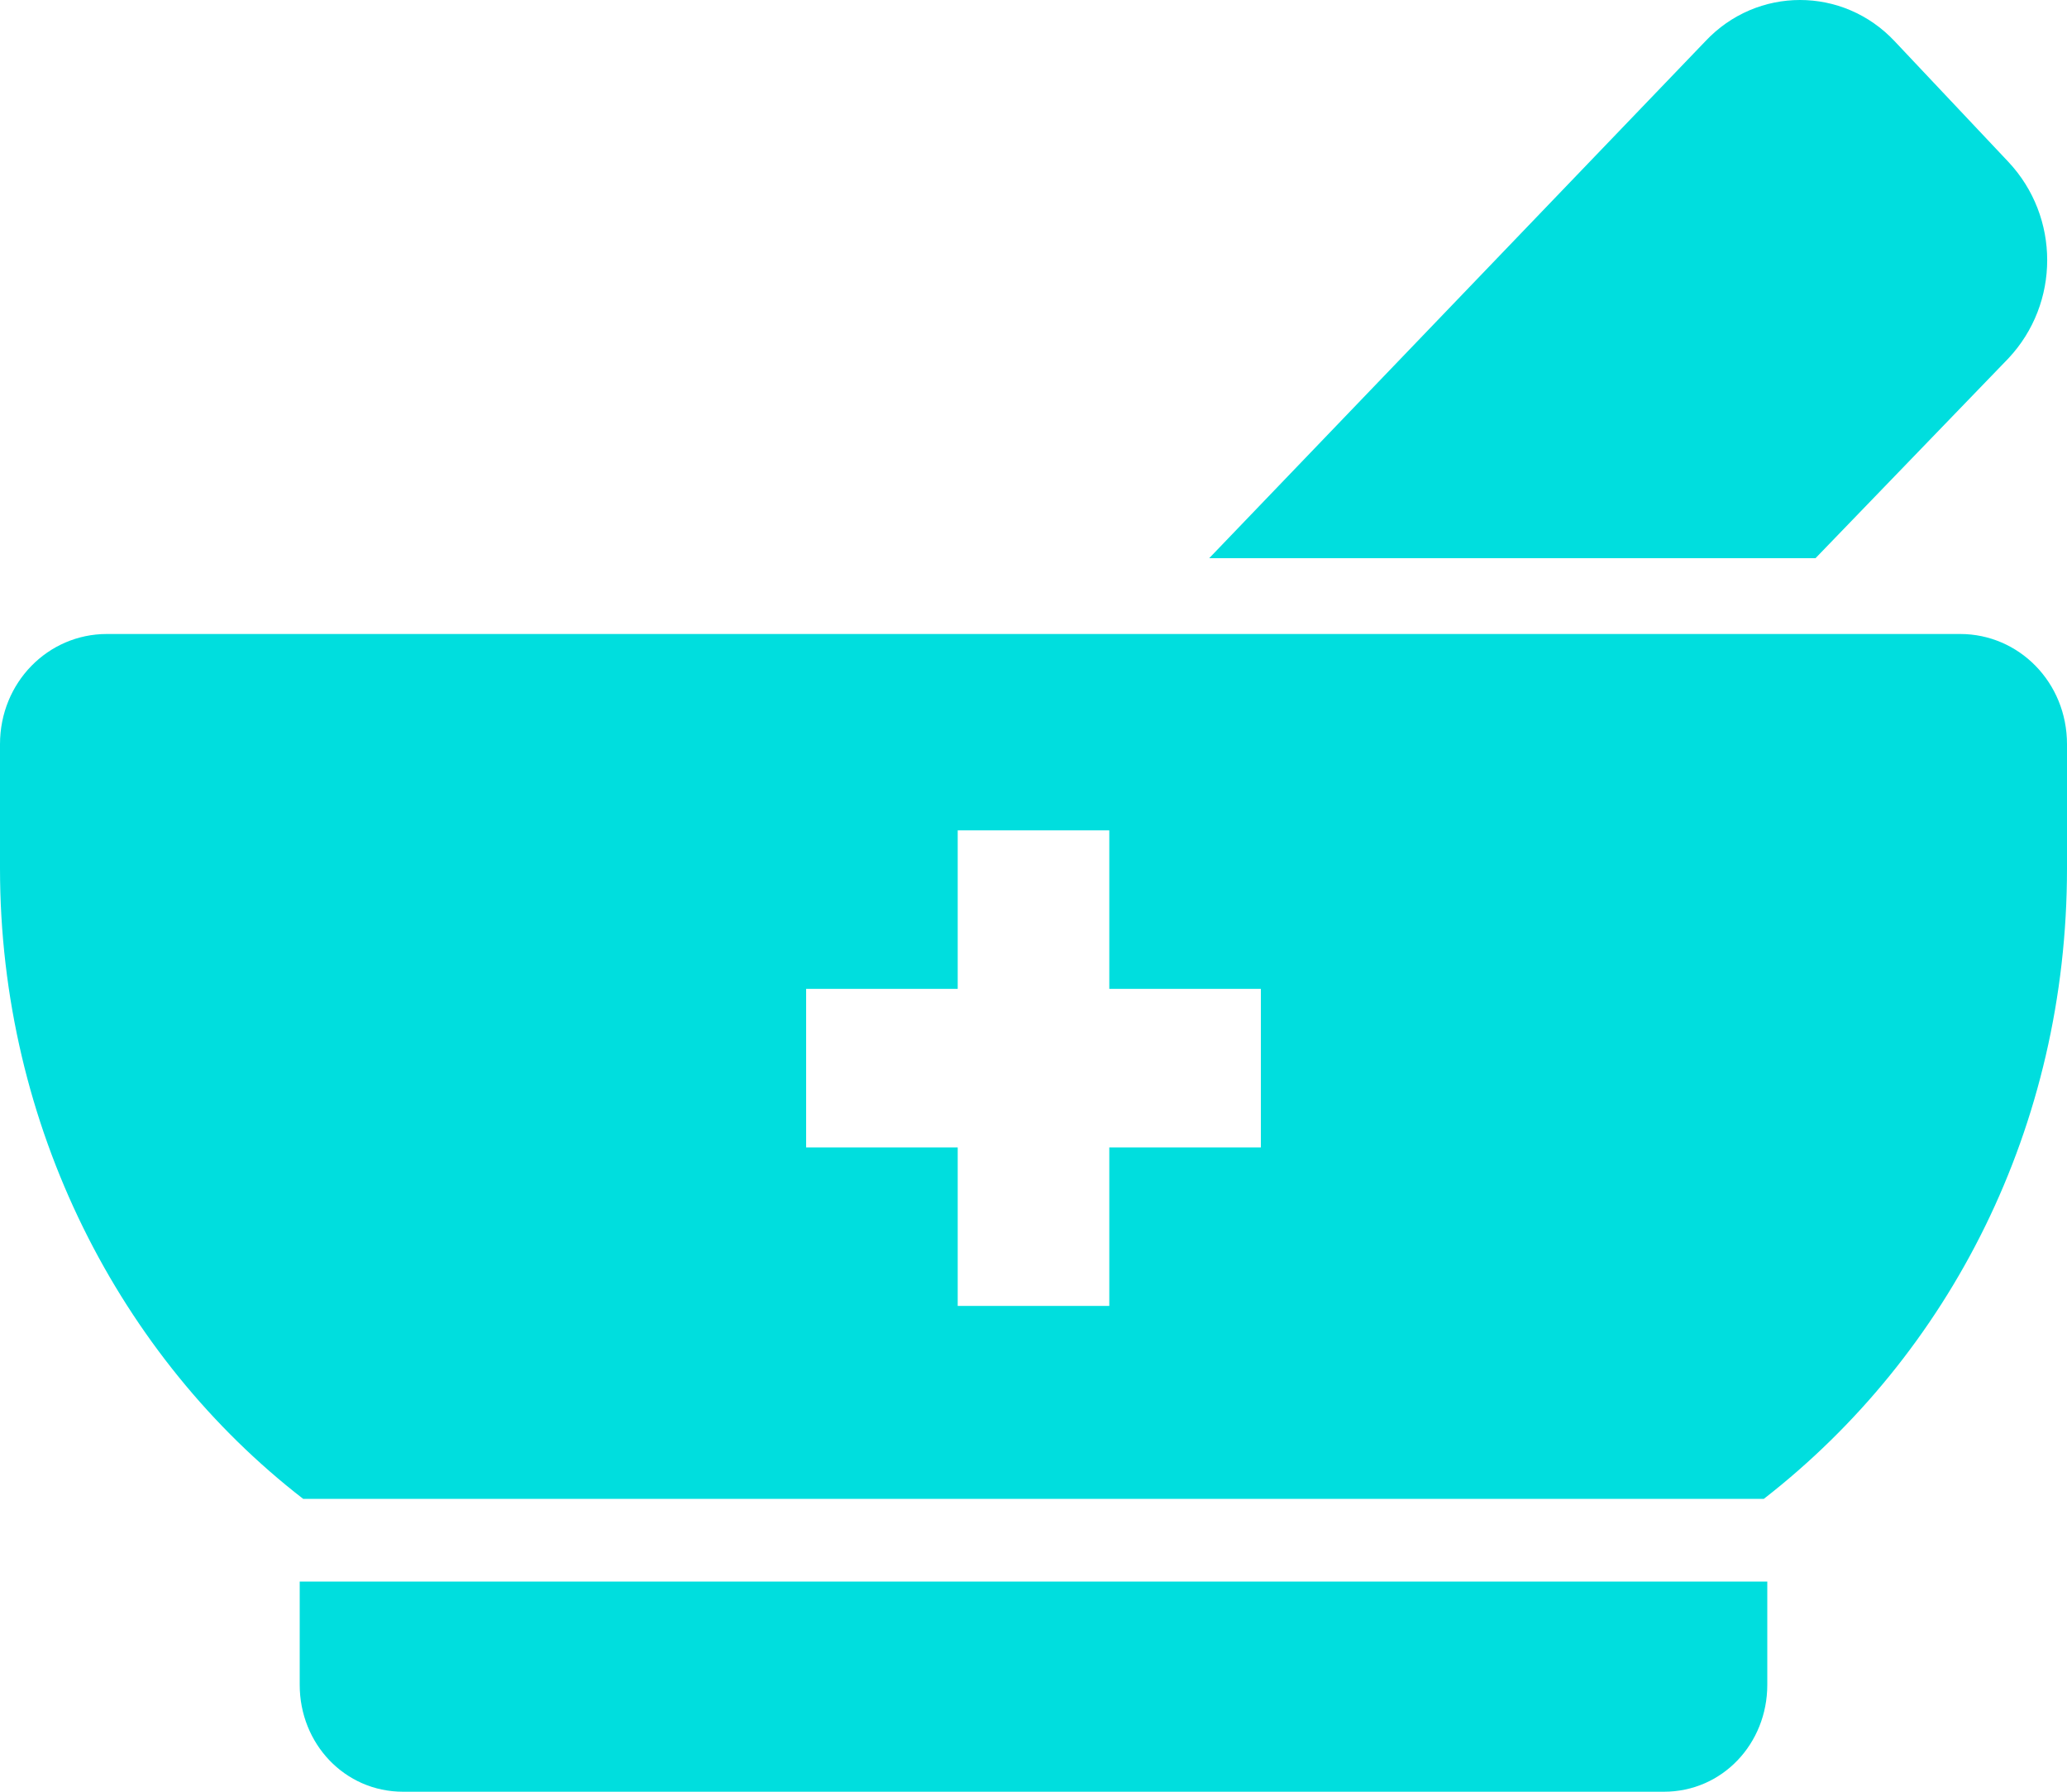
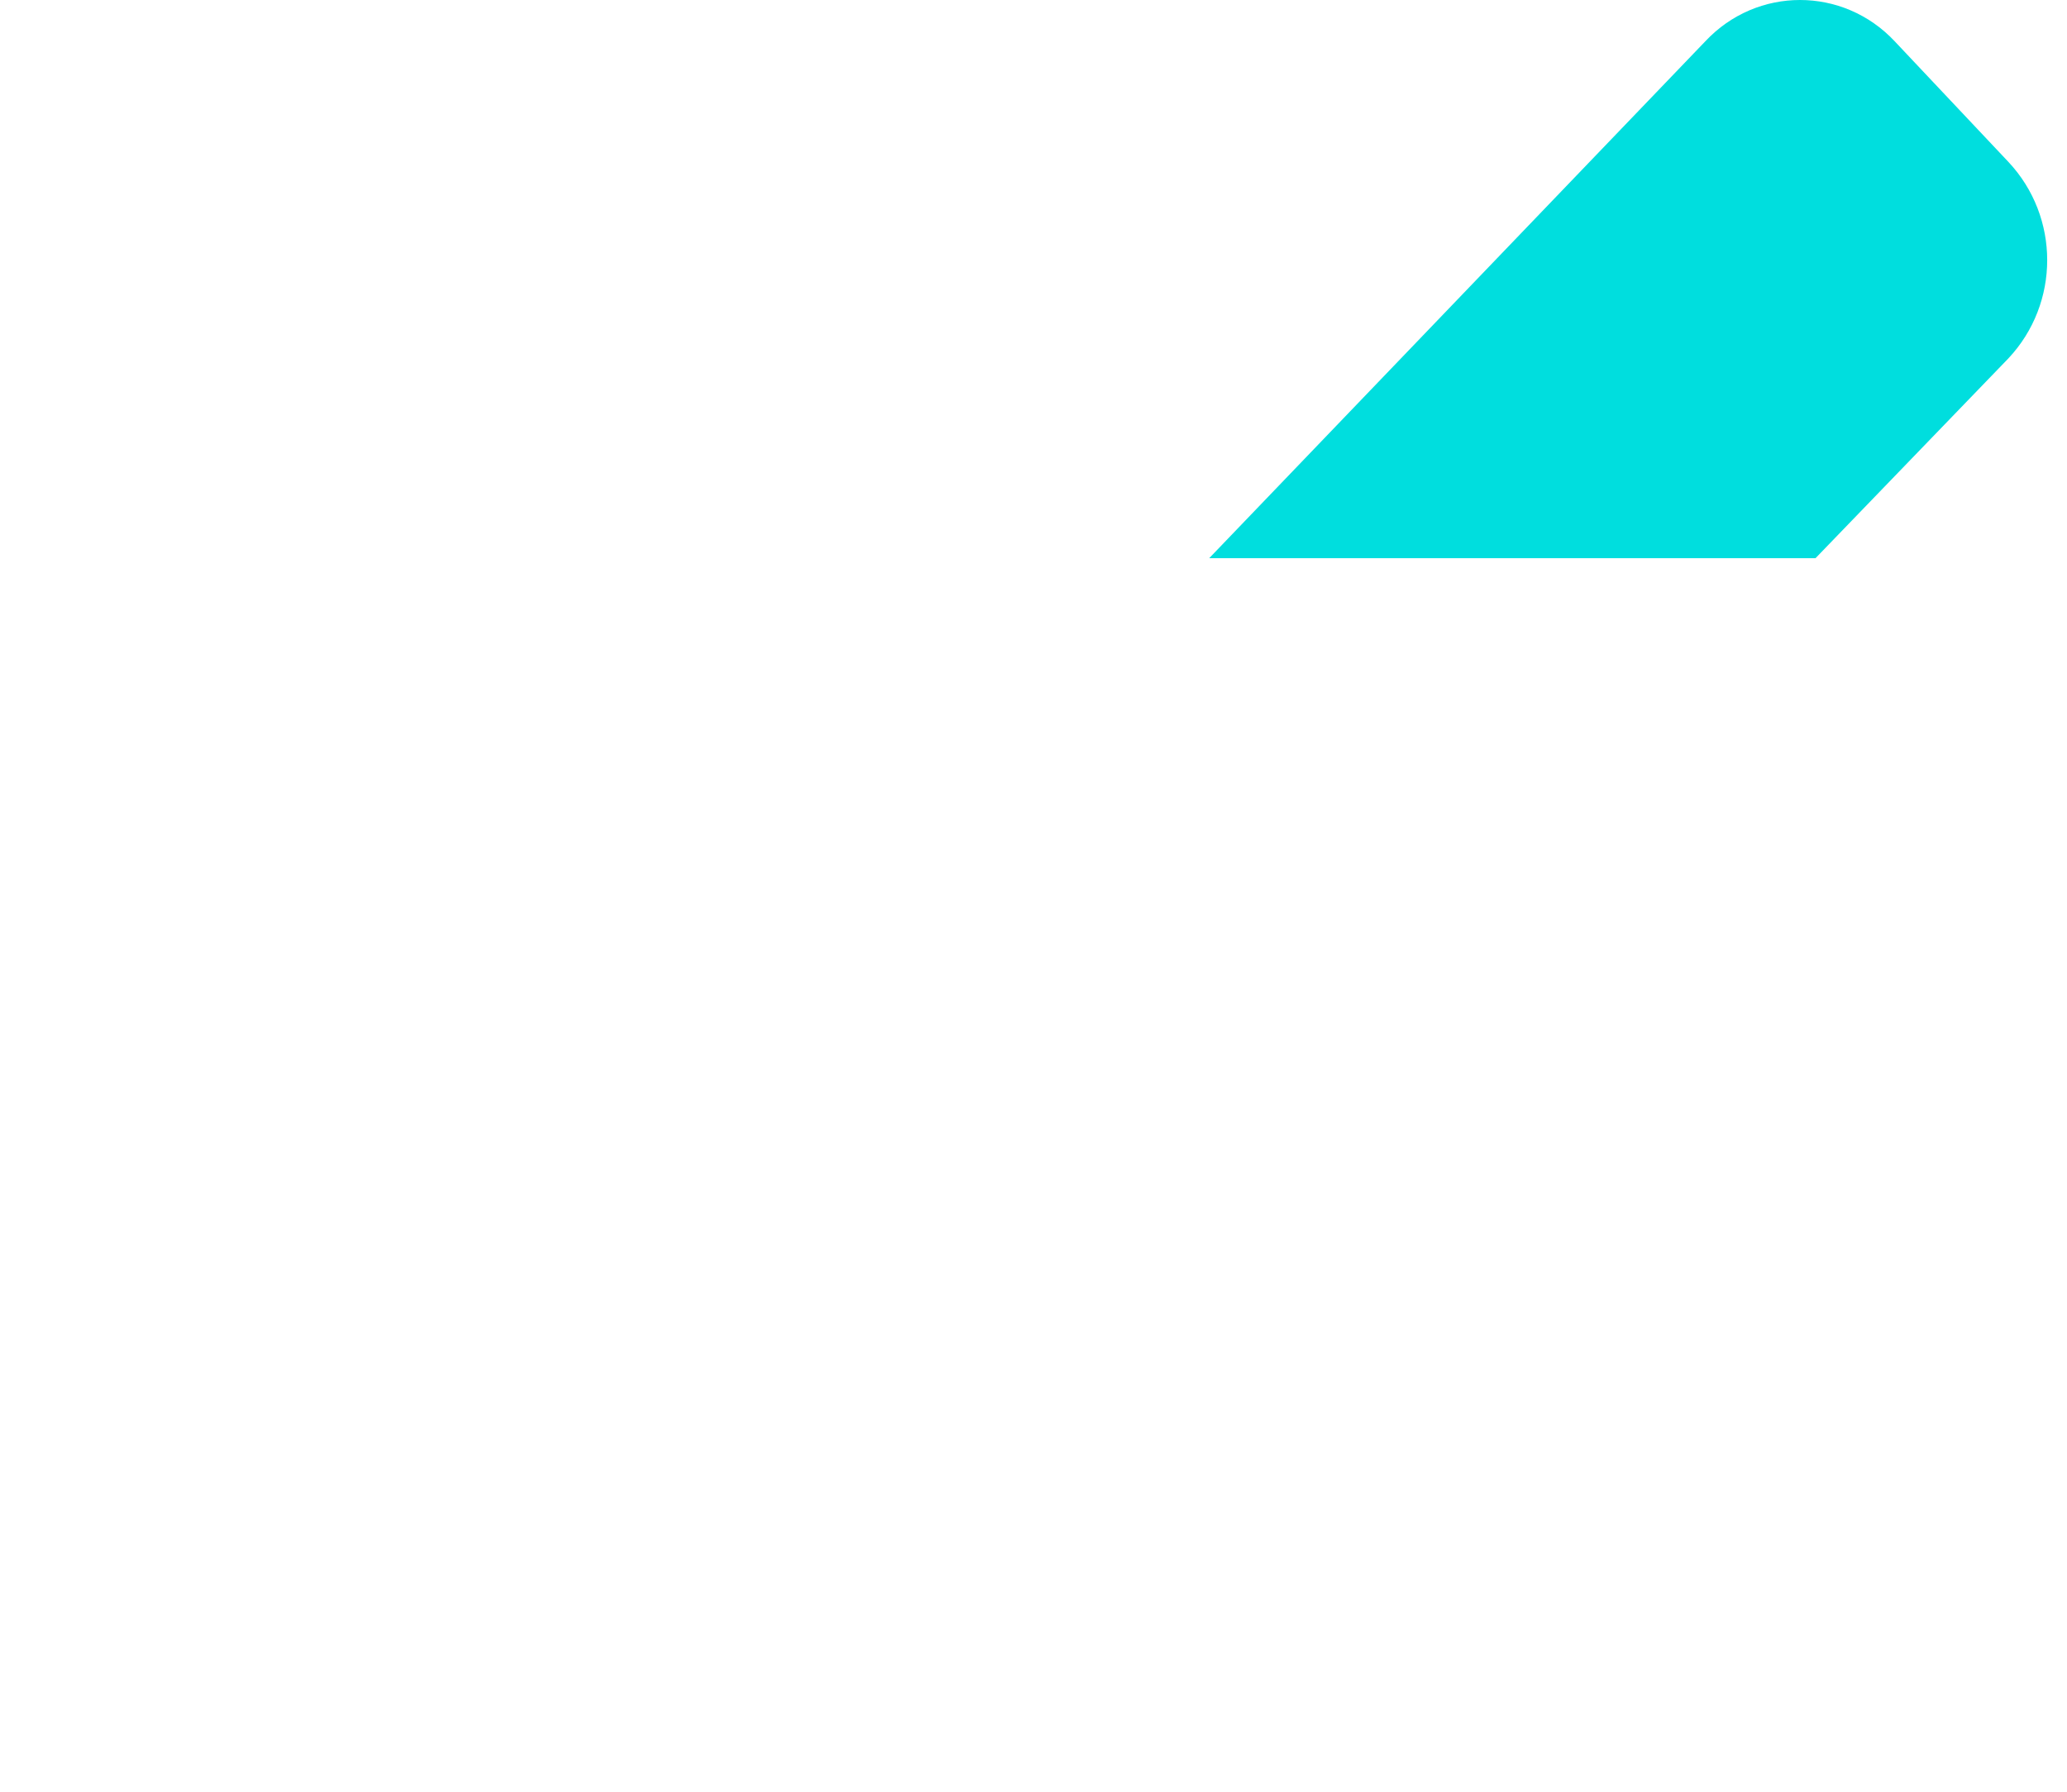
<svg xmlns="http://www.w3.org/2000/svg" version="1.1" viewBox="0 0 60 52">
  <defs>
    <style> .cls-1 { fill: #00dede; } </style>
  </defs>
  <g>
    <g id="Layer_1">
-       <path class="cls-1" d="M56.9,18.4H3.1c-1.7,0-3.1,1.4-3.1,3.2v3.6c0,7.5,3.5,14.2,8.8,18.3h42.4c5.4-4.2,8.8-10.8,8.8-18.3v-3.6c0-1.8-1.4-3.2-3.1-3.2ZM36.6,33.3h-4.4v4.6h-4.4v-4.6h-4.4v-4.6h4.4v-4.6h4.4v4.6h4.4v4.6Z" />
-       <path class="cls-1" d="M8.7,48.9c0,1.7,1.3,3.1,3,3.1h36.6c1.7,0,3-1.4,3-3.1v-3H8.7v3Z" />
      <path class="cls-1" d="M58.3,10.4c1.5-1.6,1.5-4.1,0-5.7l-3.3-3.5c-1.5-1.6-4-1.6-5.5,0l-14.4,15h17.6l5.6-5.8Z" />
    </g>
  </g>
</svg>